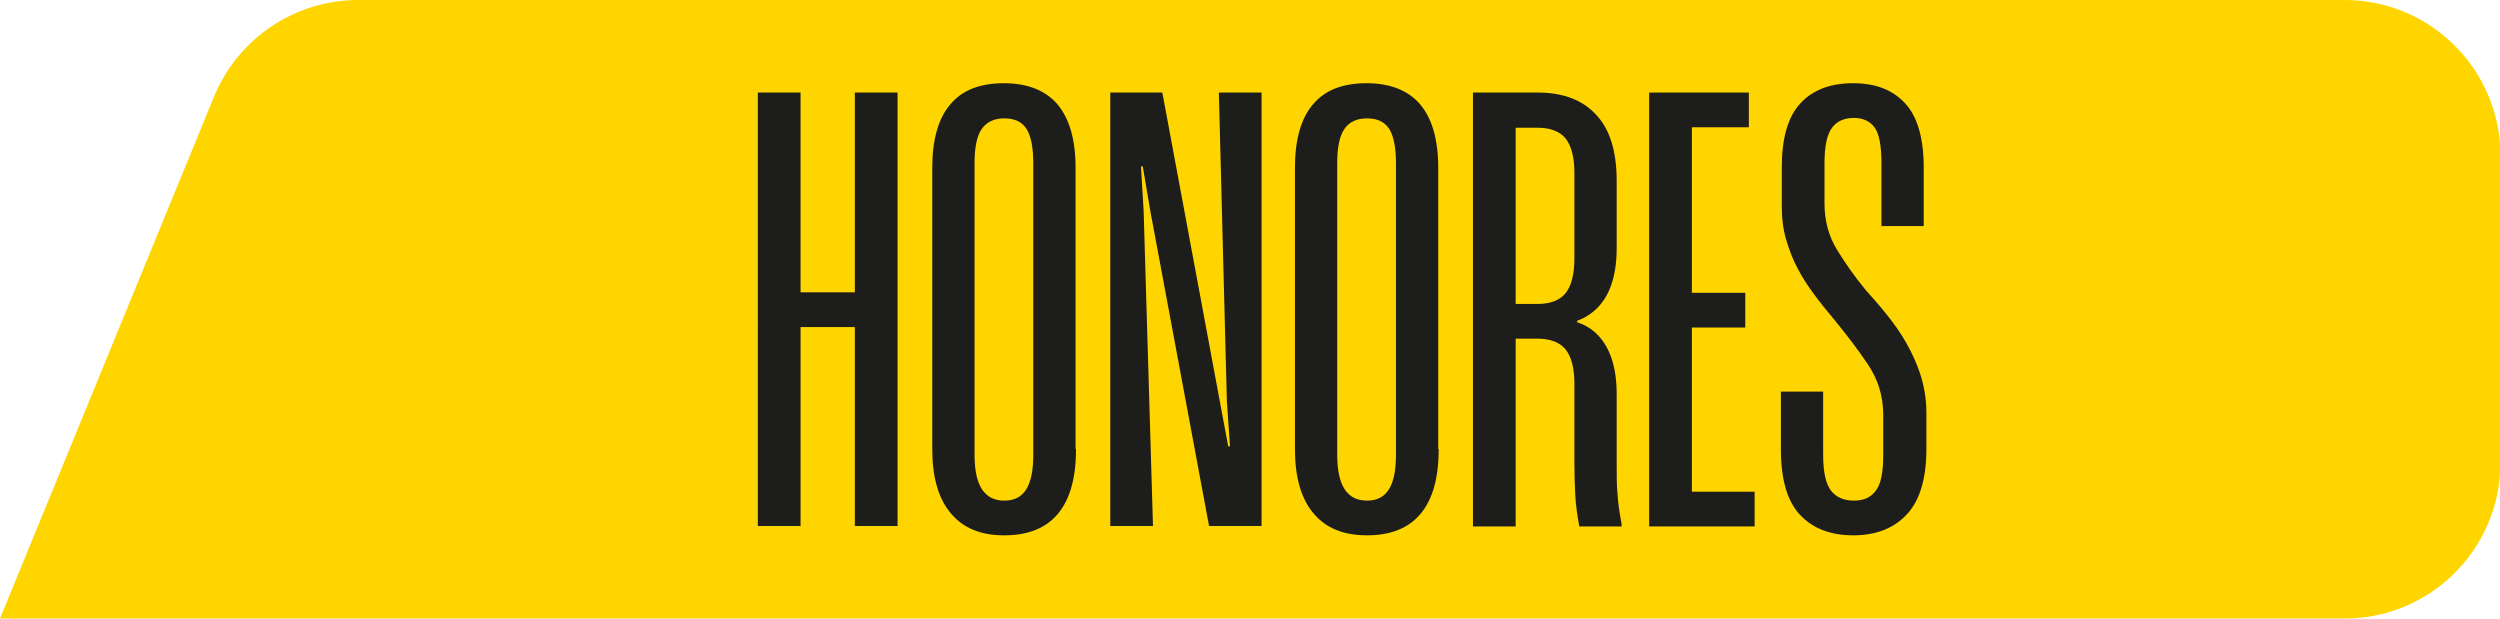
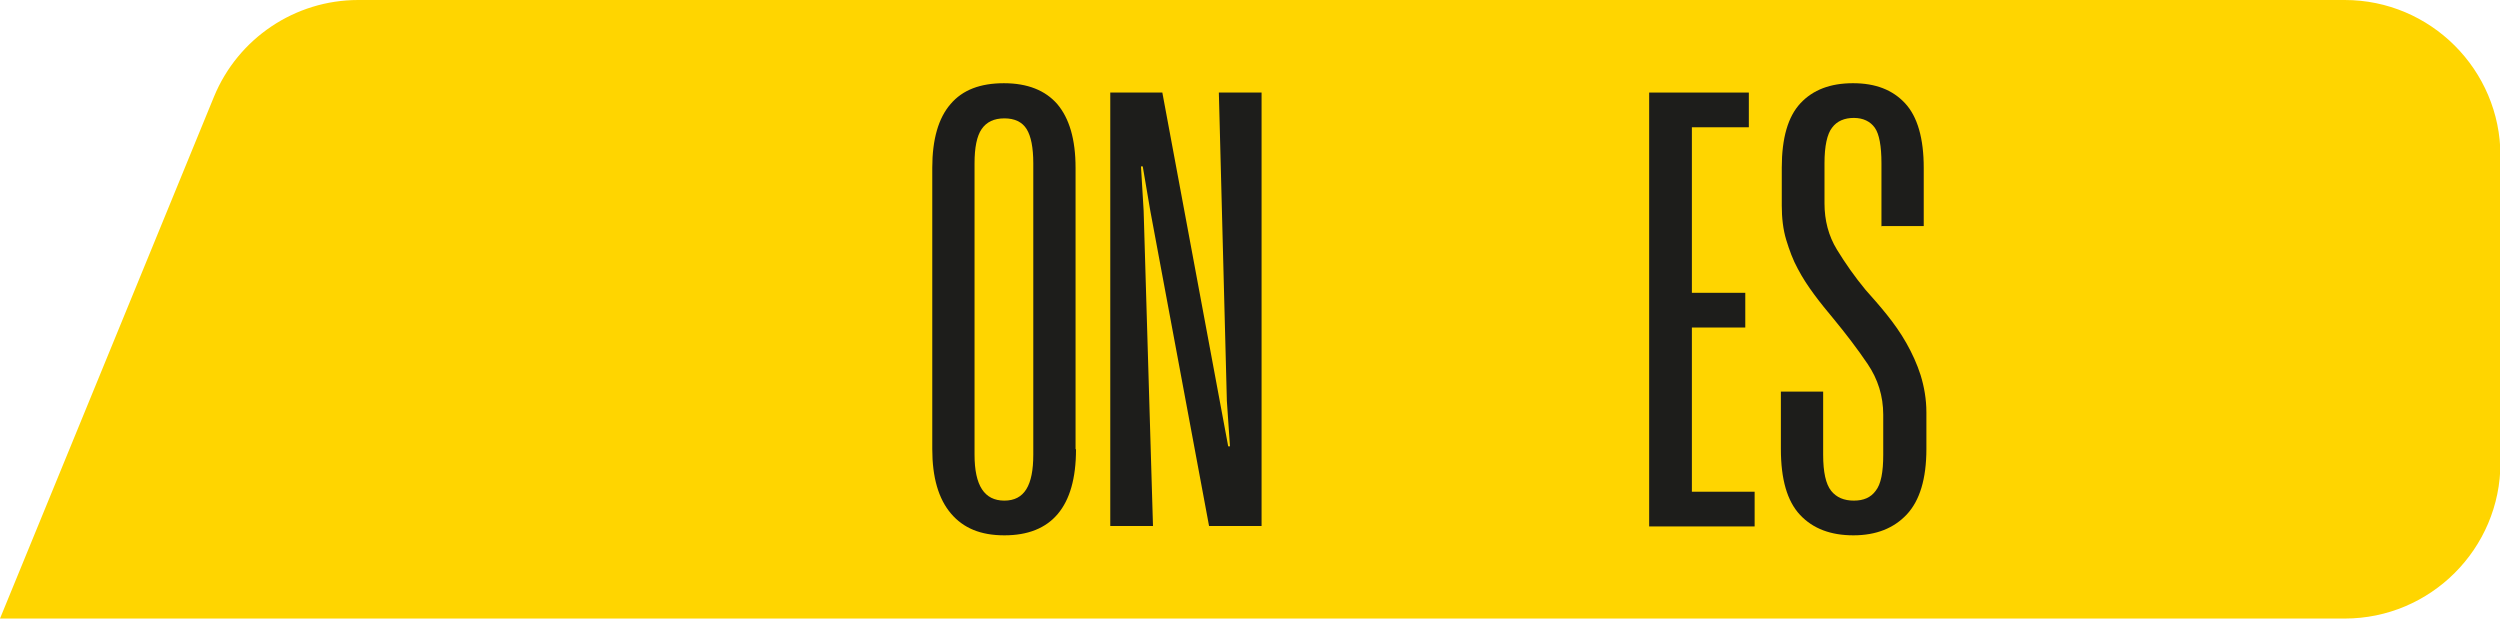
<svg xmlns="http://www.w3.org/2000/svg" id="uuid-bb0a1398-815b-4152-a31c-c3703ba5a5bf" data-name="Capa_2" viewBox="0 0 561.8 139">
  <g id="uuid-839d210f-6bcb-4e23-ac3f-67c16ccd4076" data-name="Capa_1">
    <path d="M80.5,0h446.4c19.3,0,35,15.7,35,35v69c0,19.3-15.7,35-35,35H0L48.1,21.7C53.5,8.6,66.3,0,80.5,0Z" style="fill: #ffd500;" />
    <g>
-       <path d="M201.7,118.2h-9.6v-44.7h-12.2v44.7h-9.6V20.8h9.6v44.9h12.2V20.8h9.6v97.4Z" style="fill: #1d1d1b;" />
      <path d="M241.8,101c0,6.5-1.4,11.3-4.1,14.5-2.7,3.2-6.7,4.8-12,4.8s-9.2-1.6-12-4.9-4.2-8.1-4.2-14.5v-63.2c0-6.4,1.4-11.2,4.1-14.3,2.7-3.2,6.7-4.7,12-4.7s9.3,1.6,12,4.7c2.7,3.2,4.1,7.9,4.1,14.3v63.2ZM232.2,36.7c0-3.5-.5-6.1-1.5-7.7-1-1.6-2.7-2.4-5-2.4s-4,.8-5.1,2.4c-1.1,1.6-1.6,4.2-1.6,7.7v65.5c0,6.9,2.2,10.3,6.7,10.3s6.5-3.4,6.5-10.3V36.7Z" style="fill: #1d1d1b;" />
      <path d="M283.4,118.2h-11.7l-13.2-70.8-1.7-10h-.4l.6,10,2.1,70.8h-9.6V20.8h11.7l14.8,79.5h.4l-.7-10.2-1.8-69.3h9.6v97.4Z" style="fill: #1d1d1b;" />
-       <path d="M323.3,101c0,6.5-1.4,11.3-4.1,14.5-2.7,3.2-6.7,4.8-12,4.8s-9.2-1.6-12-4.9-4.2-8.1-4.2-14.5v-63.2c0-6.4,1.4-11.2,4.1-14.3,2.7-3.2,6.7-4.7,12-4.7s9.3,1.6,12,4.7c2.7,3.2,4.1,7.9,4.1,14.3v63.2ZM313.7,36.7c0-3.5-.5-6.1-1.5-7.7-1-1.6-2.7-2.4-5-2.4s-4,.8-5.1,2.4c-1.1,1.6-1.6,4.2-1.6,7.7v65.5c0,6.9,2.2,10.3,6.7,10.3s6.5-3.4,6.5-10.3V36.7Z" style="fill: #1d1d1b;" />
-       <path d="M345.5,20.8c5.7,0,10,1.6,13.1,4.9,3.1,3.2,4.7,8.2,4.7,14.9v15.2c0,8.6-3,14.1-8.9,16.3v.3c3,1,5.2,2.9,6.7,5.7,1.5,2.8,2.2,6.3,2.2,10.4v15.7c0,2.8,0,5.1.2,6.9.1,1.8.4,4,.9,6.6v.6h-9.5c-.5-2.7-.8-5-.9-7-.1-1.9-.2-4.3-.2-7.1v-18c0-3.5-.7-6.1-2-7.7-1.3-1.6-3.5-2.4-6.3-2.4h-4.9v42.2h-9.6V20.8h14.5ZM340.6,68.3h4.9c2.9,0,5-.8,6.3-2.4,1.3-1.6,2-4.2,2-7.9v-19.2c0-3.5-.7-6.1-2-7.7-1.3-1.6-3.5-2.4-6.3-2.4h-4.9v39.7Z" style="fill: #1d1d1b;" />
      <path d="M393,28.6h-12.8v37.2h12v7.8h-12v36.9h14.1v7.8h-23.7V20.8h22.4v7.8Z" style="fill: #1d1d1b;" />
      <path d="M422.8,50.9v-14.2c0-3.9-.5-6.6-1.5-8-1-1.4-2.6-2.2-4.7-2.2s-3.8.7-4.9,2.2c-1.1,1.4-1.7,4.1-1.7,8v9c0,3.8.9,7.3,2.8,10.4,1.9,3.1,4,6.1,6.4,9,1.6,1.8,3.2,3.6,4.8,5.6,1.6,2,3.1,4.1,4.4,6.4,1.3,2.3,2.4,4.7,3.2,7.2.8,2.6,1.3,5.4,1.3,8.4v8.2c0,6.7-1.5,11.6-4.4,14.7-2.9,3.1-6.9,4.7-12,4.7s-9.1-1.5-12-4.6c-2.9-3.1-4.3-8-4.3-14.8v-12.9h9.5v14.2c0,3.9.6,6.6,1.8,8.1,1.2,1.5,2.9,2.2,5.1,2.2s3.8-.7,4.9-2.2c1.2-1.5,1.7-4.2,1.7-8.1v-9c0-4.2-1.2-8-3.5-11.4-2.3-3.4-4.9-6.8-7.7-10.2-1.5-1.8-2.9-3.5-4.3-5.4s-2.6-3.7-3.7-5.8c-1.1-2-1.9-4.2-2.6-6.5-.7-2.3-1-4.9-1-7.7v-8.5c0-6.7,1.4-11.5,4.2-14.5,2.8-3,6.7-4.5,11.8-4.5s8.9,1.5,11.7,4.5c2.8,3,4.2,7.9,4.2,14.5v13.1h-9.6Z" style="fill: #1d1d1b;" />
    </g>
  </g>
</svg>